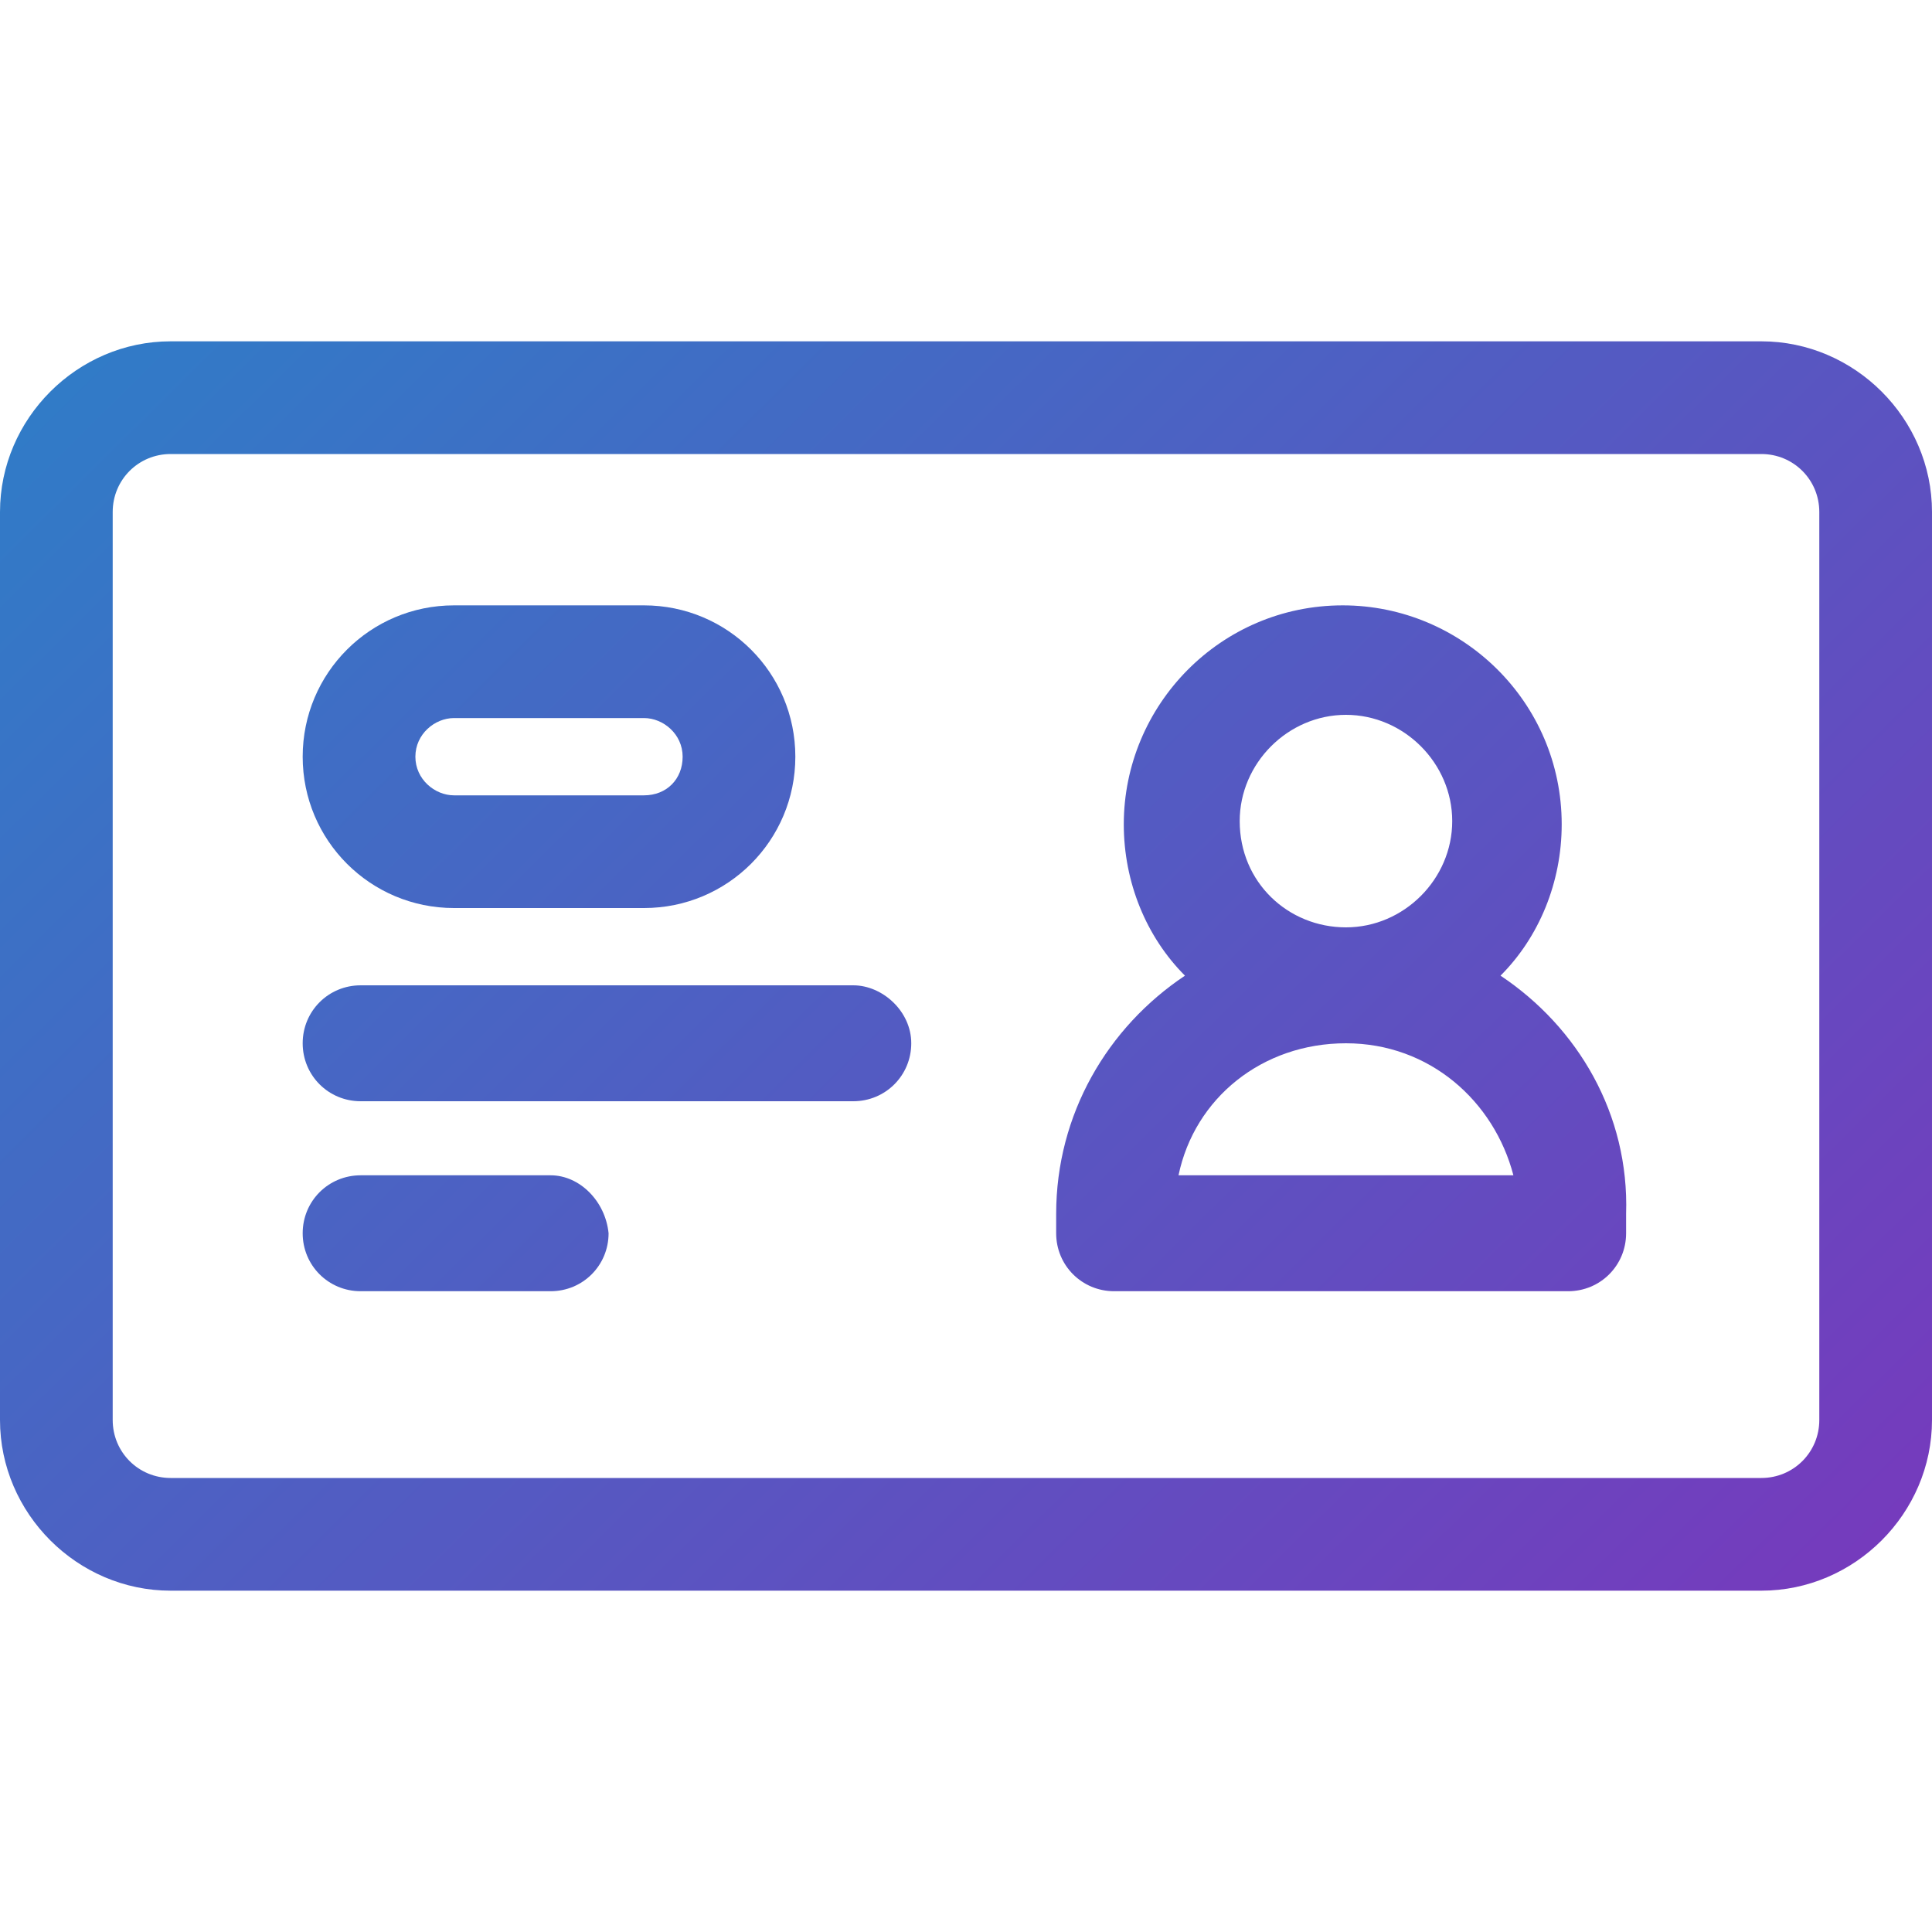
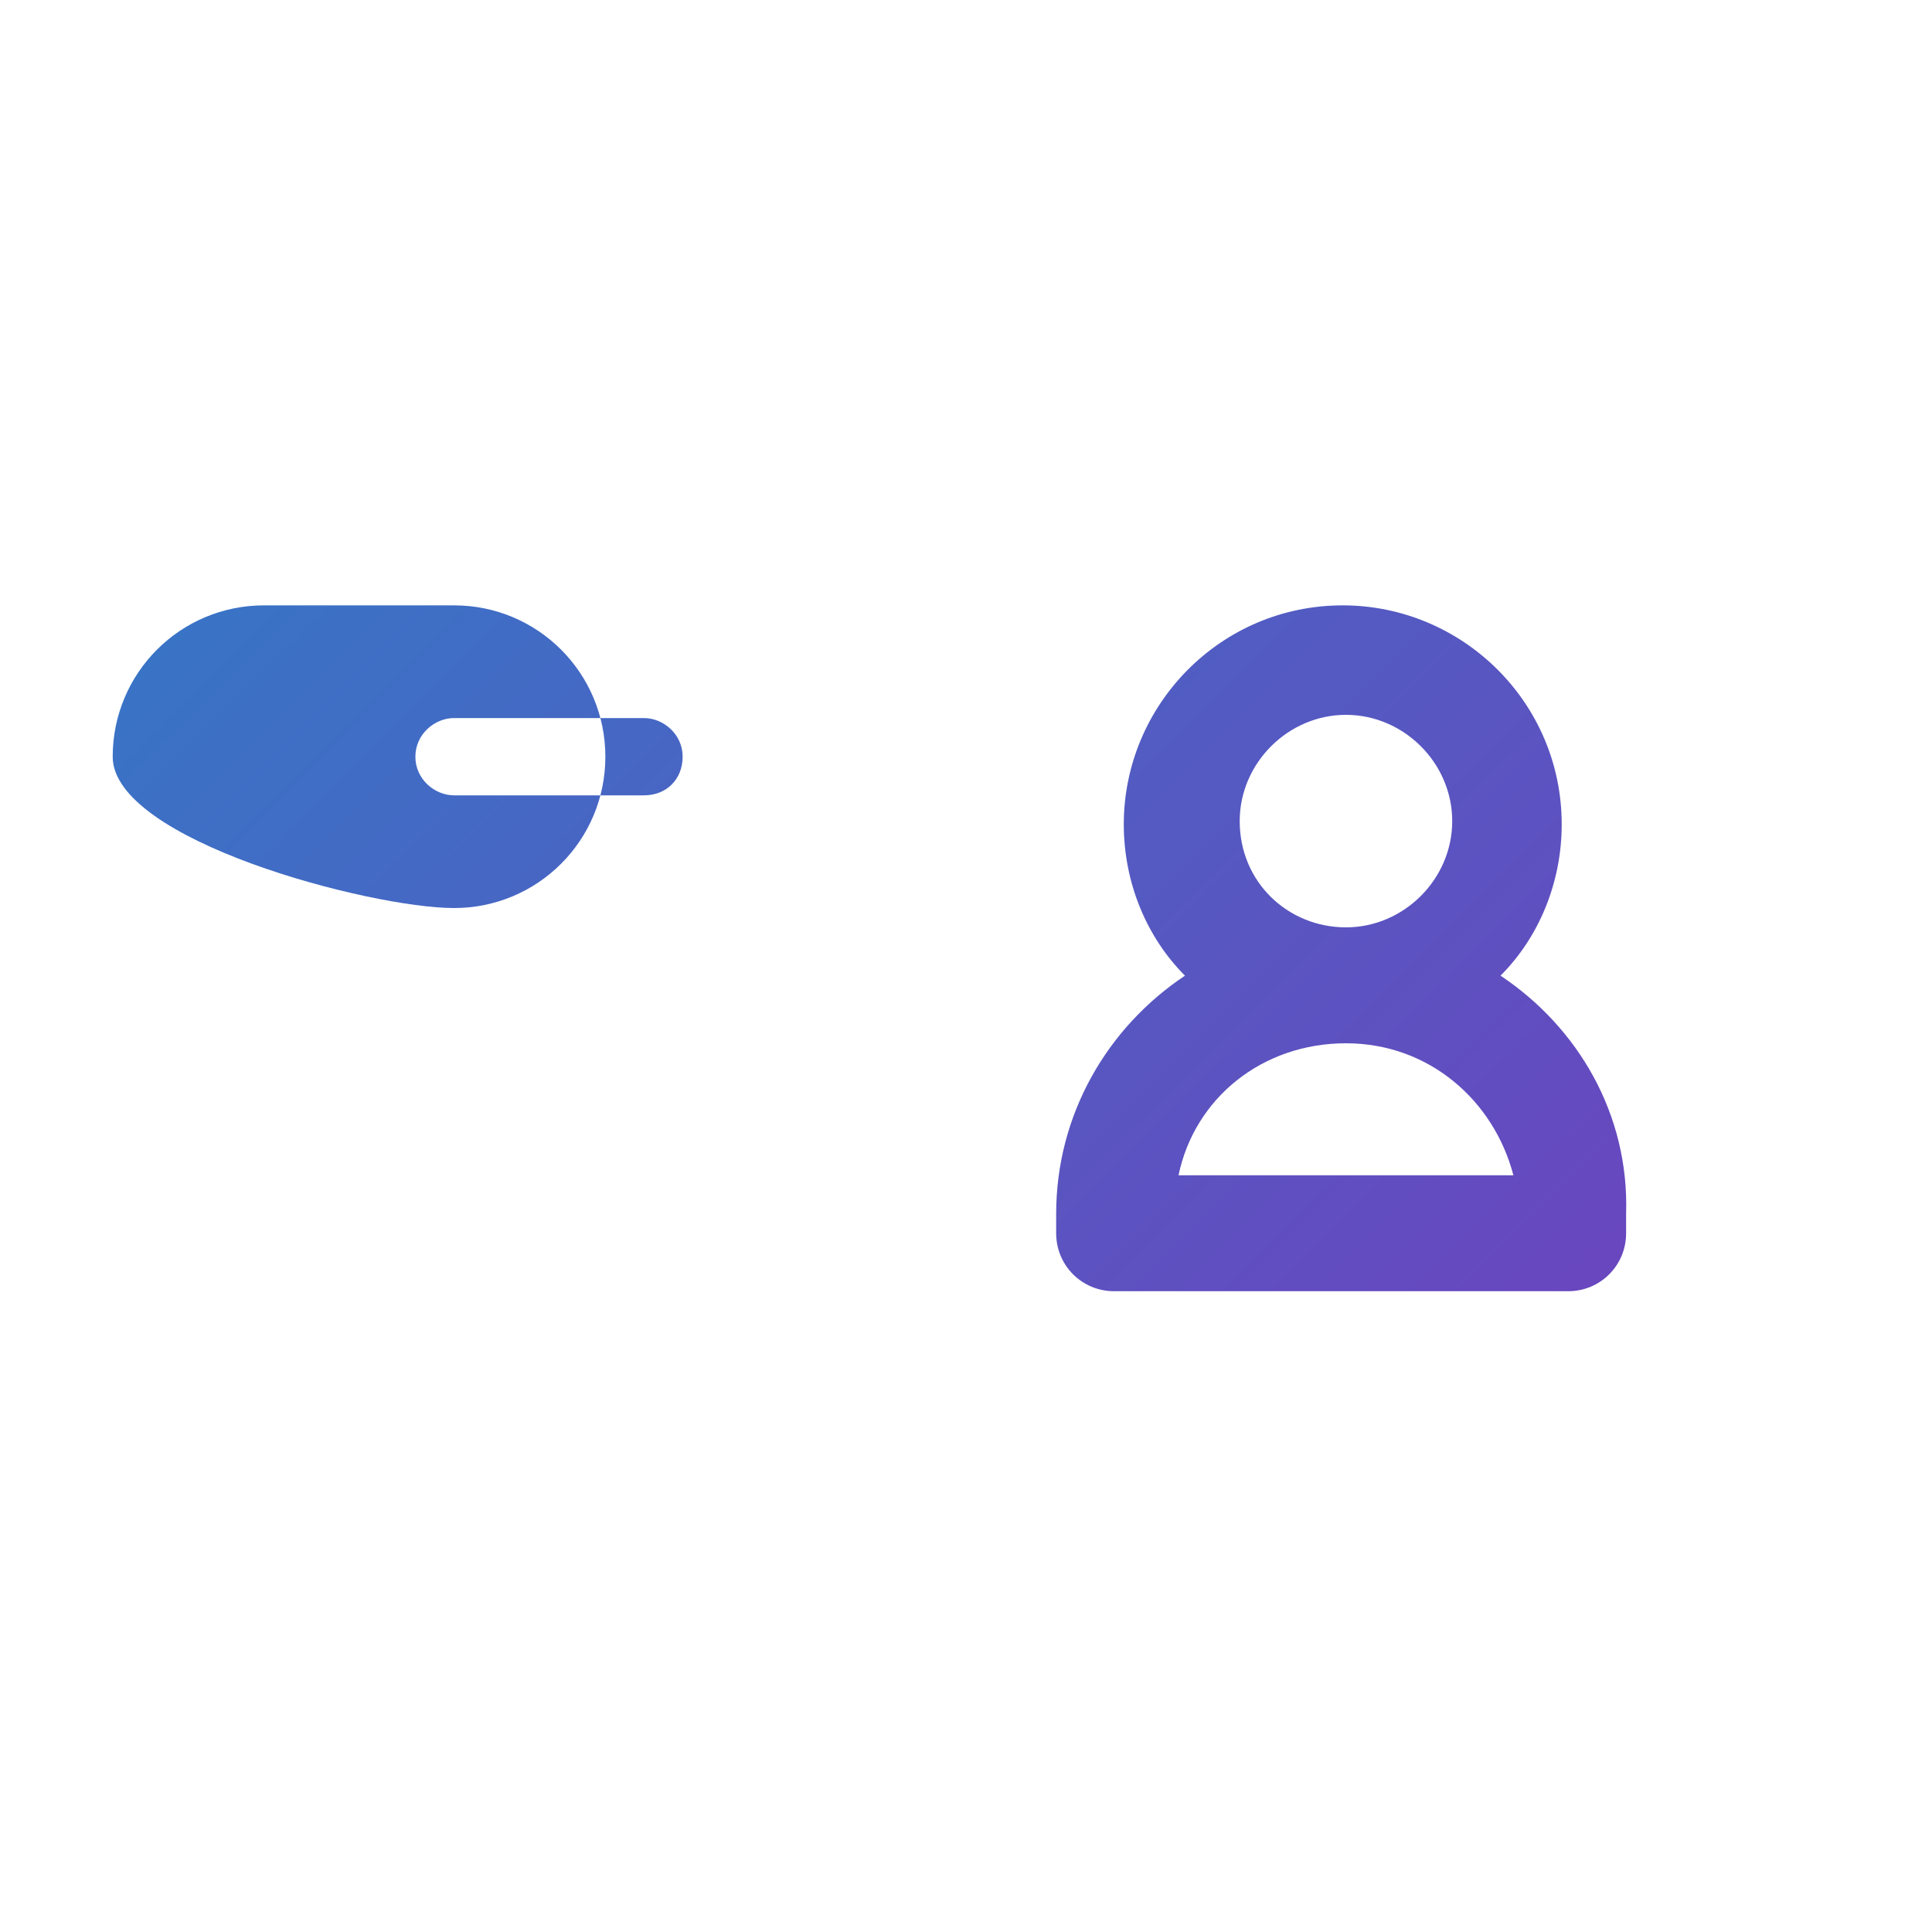
<svg xmlns="http://www.w3.org/2000/svg" version="1.1" id="Layer_1" x="0px" y="0px" viewBox="0 0 60 60" style="enable-background:new 0 0 60 60;" xml:space="preserve">
  <style type="text/css">
	.st0{fill:url(#SVGID_1_);}
	.st1{fill:url(#SVGID_2_);}
	.st2{fill:url(#SVGID_3_);}
	.st3{fill:url(#SVGID_4_);}
	.st4{fill:url(#SVGID_5_);}
</style>
  <desc>Created with Sketch.</desc>
  <g>
    <linearGradient id="SVGID_1_" gradientUnits="userSpaceOnUse" x1="86.76" y1="87.339" x2="-25.906" y2="-26.476">
      <stop offset="0" style="stop-color:#C724B1" />
      <stop offset="0.3" style="stop-color:#753BBD" />
      <stop offset="1" style="stop-color:#00A9CE" />
    </linearGradient>
-     <path class="st0" d="M54.7,10.6H5.3C2.4,10.6,0,13,0,15.9v28.2c0,2.9,2.4,5.3,5.3,5.3h49.4c2.9,0,5.3-2.4,5.3-5.3V15.9   C60,13,57.6,10.6,54.7,10.6z M56.5,44.1c0,1-0.8,1.8-1.8,1.8H5.3c-1,0-1.8-0.8-1.8-1.8V15.9c0-1,0.8-1.8,1.8-1.8h49.4   c1,0,1.8,0.8,1.8,1.8V44.1z" />
    <linearGradient id="SVGID_2_" gradientUnits="userSpaceOnUse" x1="74.603" y1="99.373" x2="-38.062" y2="-14.443">
      <stop offset="0" style="stop-color:#C724B1" />
      <stop offset="0.3" style="stop-color:#753BBD" />
      <stop offset="1" style="stop-color:#00A9CE" />
    </linearGradient>
-     <path class="st1" d="M17.1,36.5h-5.9c-1,0-1.8,0.8-1.8,1.8c0,1,0.8,1.8,1.8,1.8h5.9c1,0,1.8-0.8,1.8-1.8   C18.8,37.3,18,36.5,17.1,36.5z" />
    <linearGradient id="SVGID_3_" gradientUnits="userSpaceOnUse" x1="79.95" y1="94.08" x2="-32.716" y2="-19.735">
      <stop offset="0" style="stop-color:#C724B1" />
      <stop offset="0.3" style="stop-color:#753BBD" />
      <stop offset="1" style="stop-color:#00A9CE" />
    </linearGradient>
-     <path class="st2" d="M26.5,30.6H11.2c-1,0-1.8,0.8-1.8,1.8s0.8,1.8,1.8,1.8h15.3c1,0,1.8-0.8,1.8-1.8S27.4,30.6,26.5,30.6z" />
    <linearGradient id="SVGID_4_" gradientUnits="userSpaceOnUse" x1="91.756" y1="82.394" x2="-20.91" y2="-31.422">
      <stop offset="0" style="stop-color:#C724B1" />
      <stop offset="0.3" style="stop-color:#753BBD" />
      <stop offset="1" style="stop-color:#00A9CE" />
    </linearGradient>
    <path class="st3" d="M46.6,30.3c1.2-1.2,1.9-2.9,1.9-4.7c0-3.8-3.1-6.8-6.8-6.8c-3.8,0-6.8,3.1-6.8,6.8c0,1.8,0.7,3.5,1.9,4.7   c-2.4,1.6-4,4.3-4,7.4v0.6c0,1,0.8,1.8,1.8,1.8h14.1c1,0,1.8-0.8,1.8-1.8v-0.6C50.6,34.6,49,31.9,46.6,30.3z M38.5,25.5   c0-1.8,1.5-3.3,3.3-3.3s3.3,1.5,3.3,3.3c0,1.8-1.5,3.3-3.3,3.3S38.5,27.4,38.5,25.5z M36.6,36.5c0.5-2.4,2.6-4.1,5.2-4.1   s4.6,1.8,5.2,4.1H36.6z" />
    <linearGradient id="SVGID_5_" gradientUnits="userSpaceOnUse" x1="83.5" y1="90.566" x2="-29.166" y2="-23.249">
      <stop offset="0" style="stop-color:#C724B1" />
      <stop offset="0.3" style="stop-color:#753BBD" />
      <stop offset="1" style="stop-color:#00A9CE" />
    </linearGradient>
-     <path class="st4" d="M14.1,28.2H20c2.6,0,4.7-2.1,4.7-4.7s-2.1-4.7-4.7-4.7h-5.9c-2.6,0-4.7,2.1-4.7,4.7S11.5,28.2,14.1,28.2z    M14.1,22.3H20c0.6,0,1.2,0.5,1.2,1.2s-0.5,1.2-1.2,1.2h-5.9c-0.6,0-1.2-0.5-1.2-1.2S13.5,22.3,14.1,22.3z" />
+     <path class="st4" d="M14.1,28.2c2.6,0,4.7-2.1,4.7-4.7s-2.1-4.7-4.7-4.7h-5.9c-2.6,0-4.7,2.1-4.7,4.7S11.5,28.2,14.1,28.2z    M14.1,22.3H20c0.6,0,1.2,0.5,1.2,1.2s-0.5,1.2-1.2,1.2h-5.9c-0.6,0-1.2-0.5-1.2-1.2S13.5,22.3,14.1,22.3z" />
  </g>
</svg>